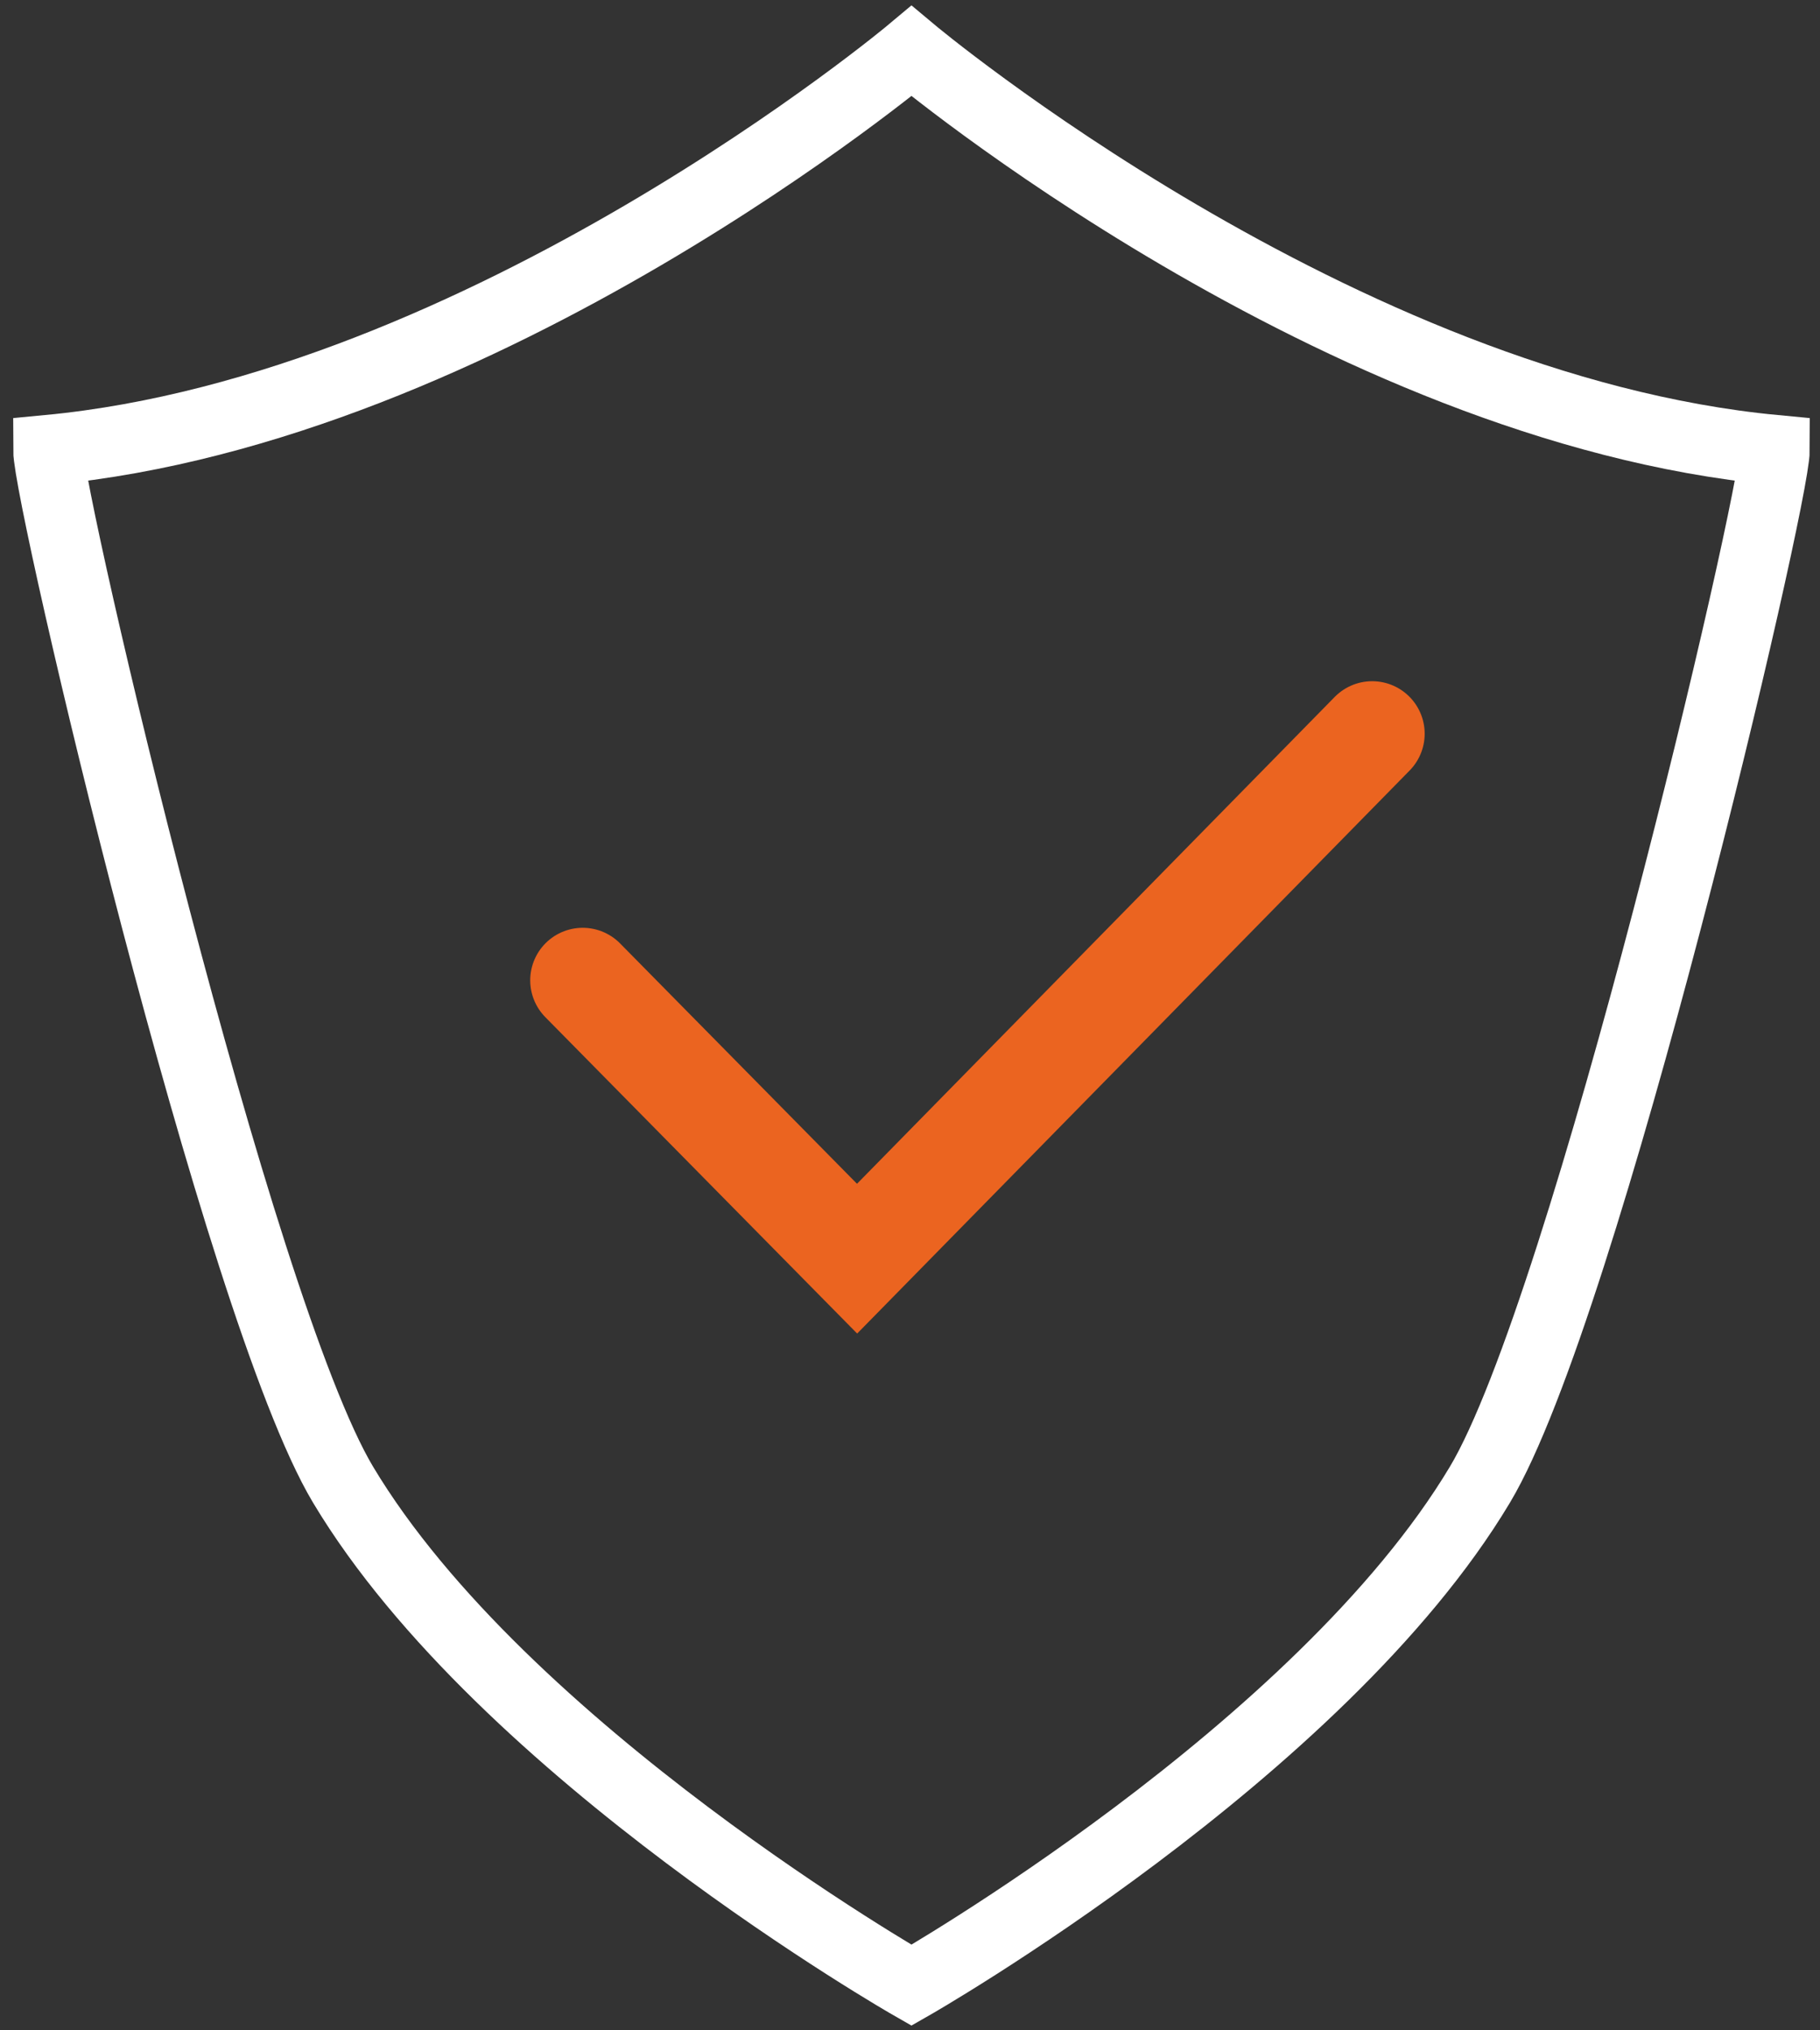
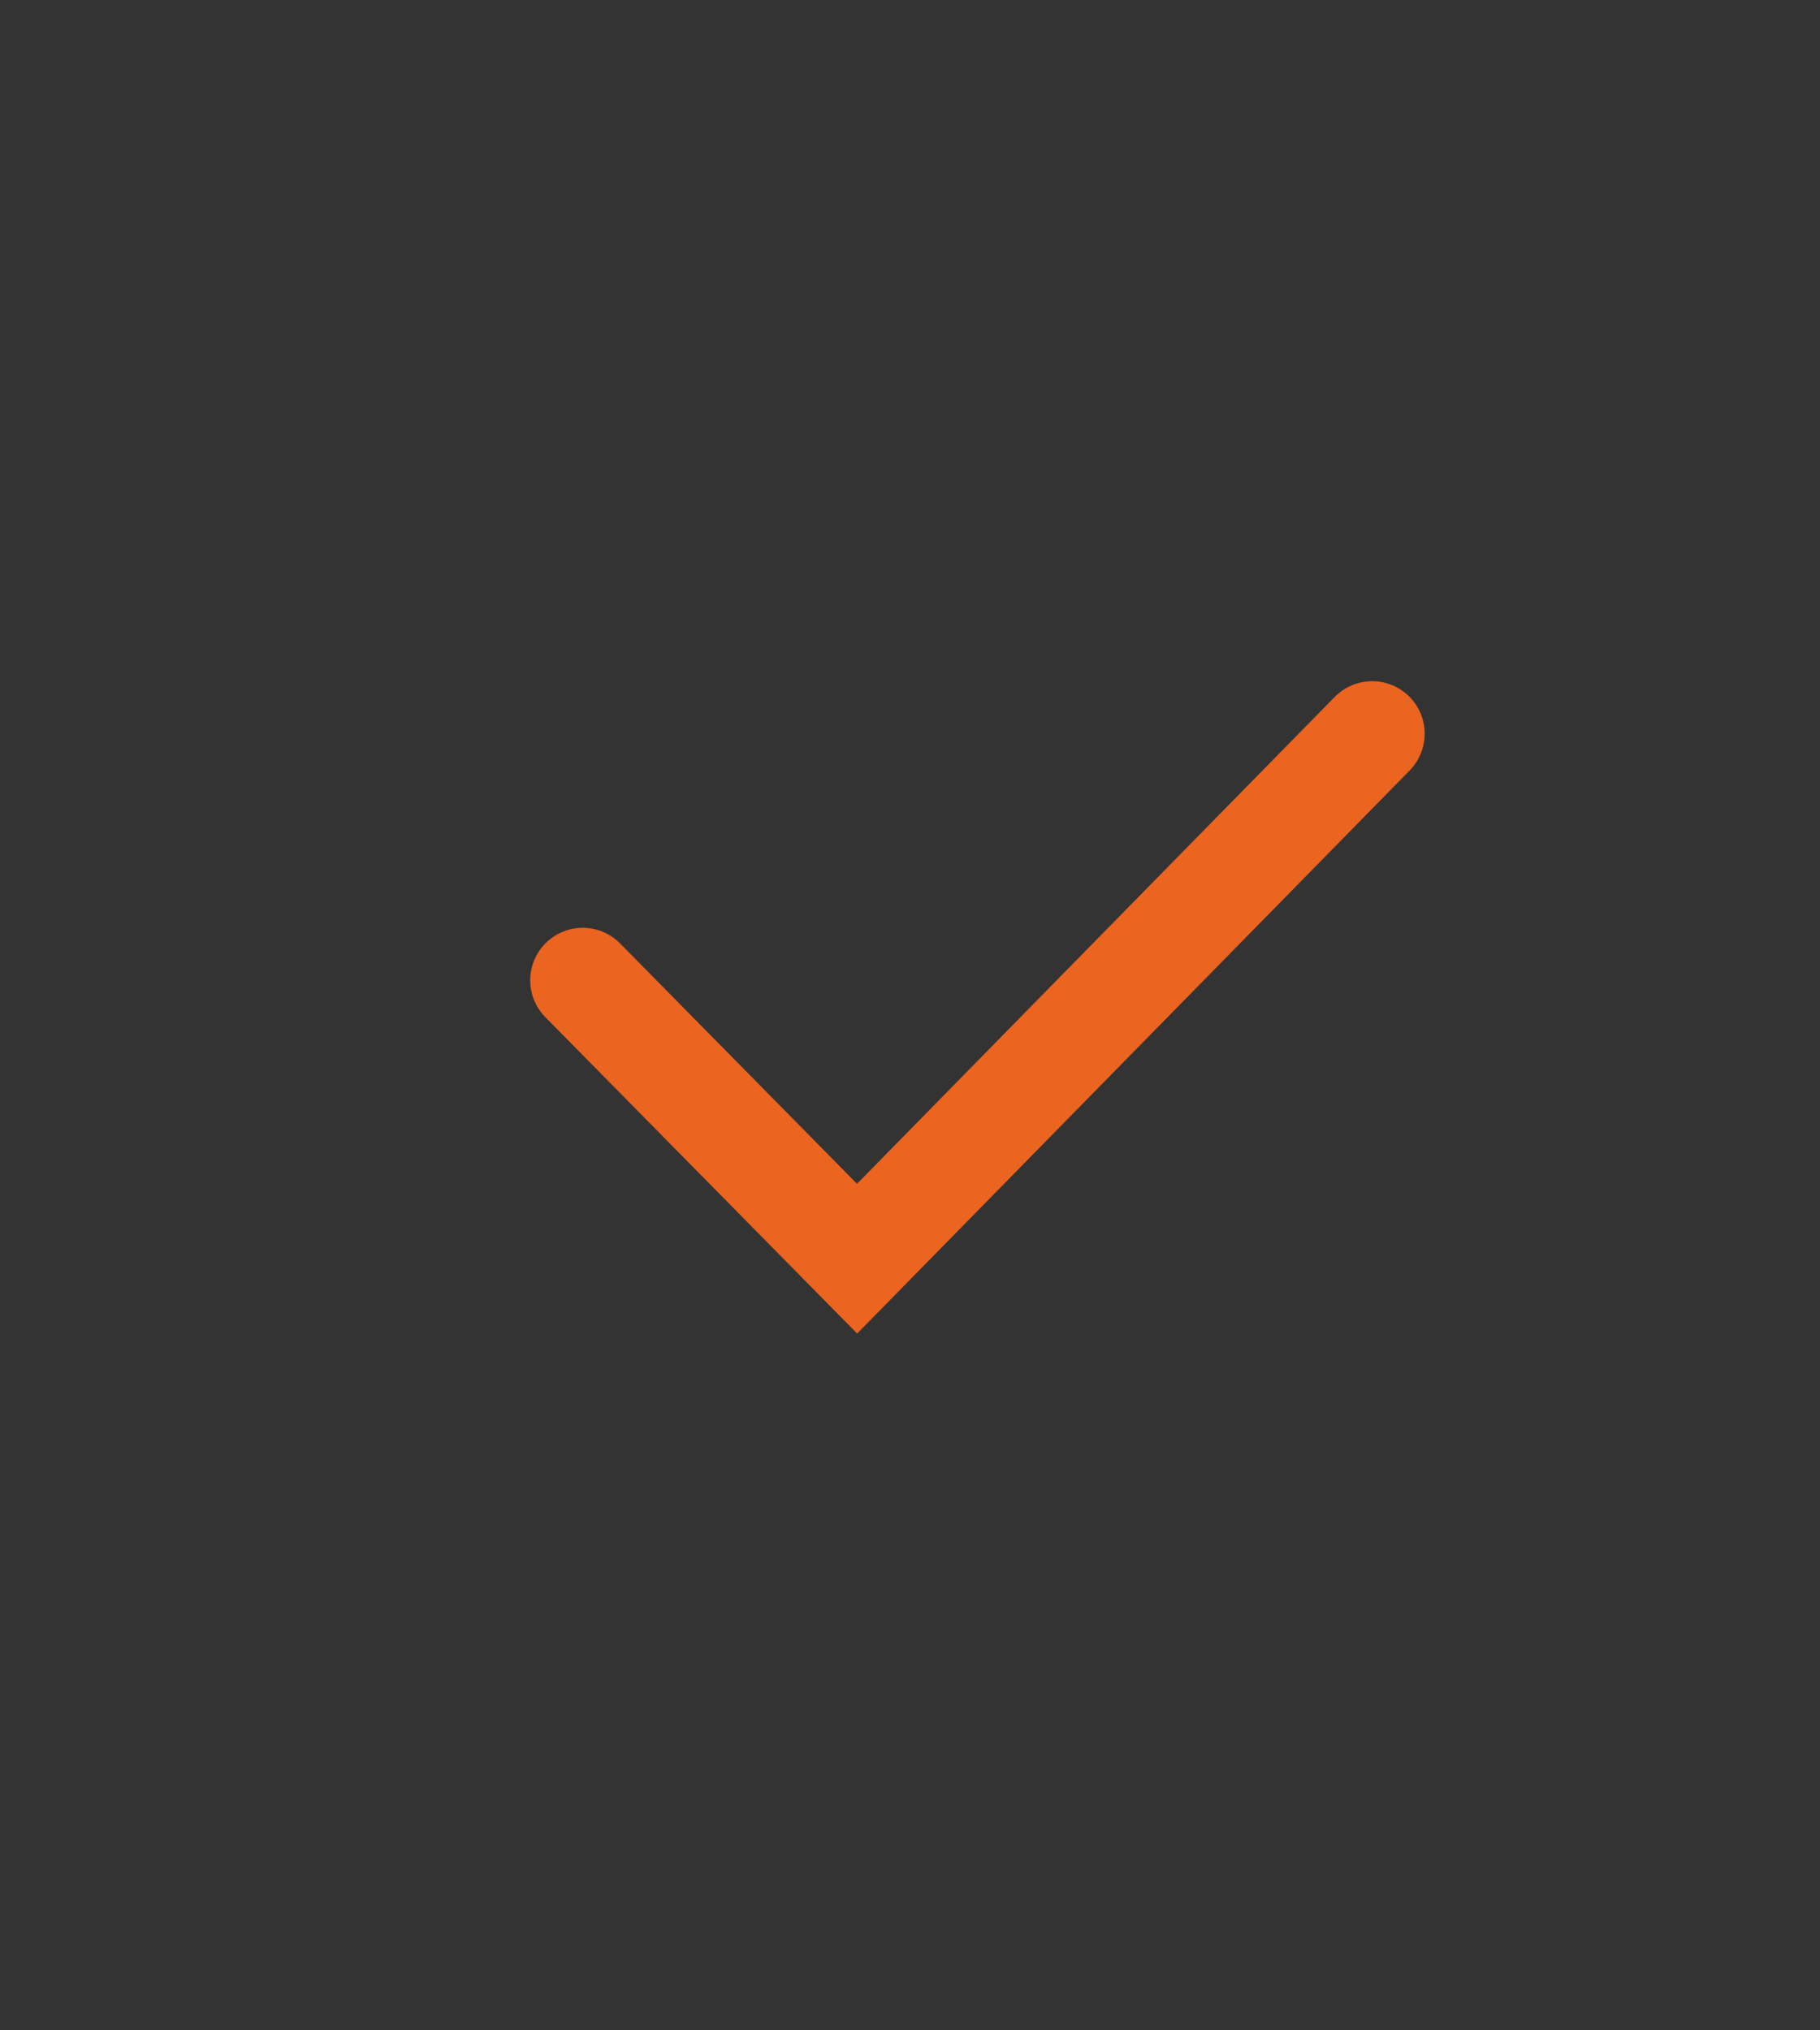
<svg xmlns="http://www.w3.org/2000/svg" width="52" height="58" viewBox="0 0 52 58" fill="none">
  <rect x="0" y="0" width="52" height="58" fill="#333333" stroke="none" />
-   <path d="M26.042 56.712C26.042 56.712 37.714 50.05 42.284 42.411C45.314 37.352 50.707 14.249 50.707 12.853C38.227 11.67 26.042 1.458 26.042 1.458C26.042 1.458 13.857 11.67 1.377 12.853C1.377 14.249 6.777 37.359 9.801 42.411C14.371 50.043 26.042 56.712 26.042 56.712Z" stroke="white" stroke-width="2" stroke-miterlimit="10" />
  <path d="M16.649 28.004L24.488 35.956L39.205 20.96" stroke="#EB6420" stroke-width="3" stroke-miterlimit="10" stroke-linecap="round" />
</svg>